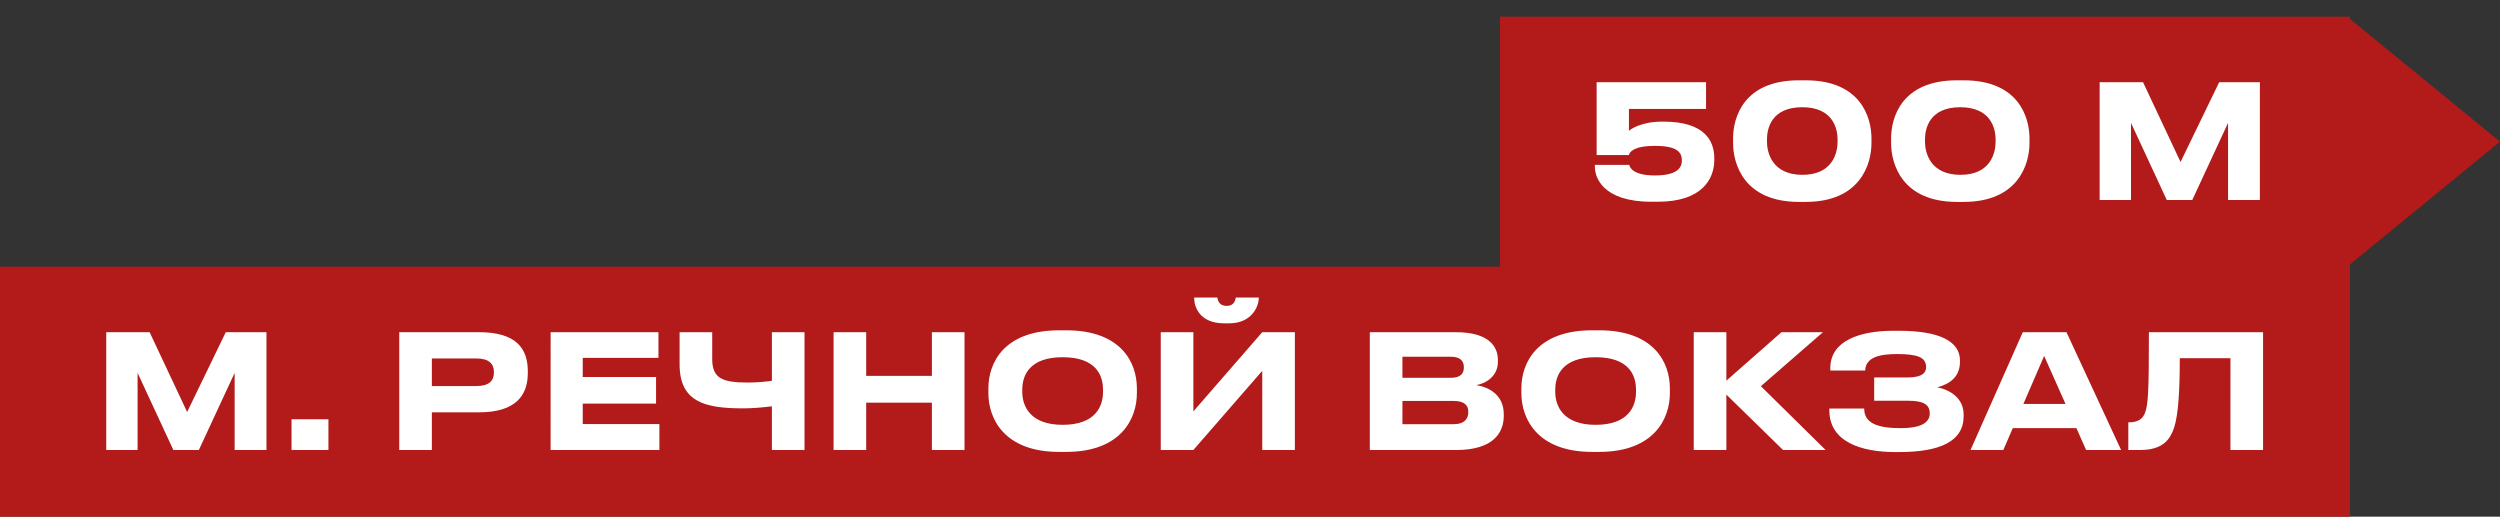
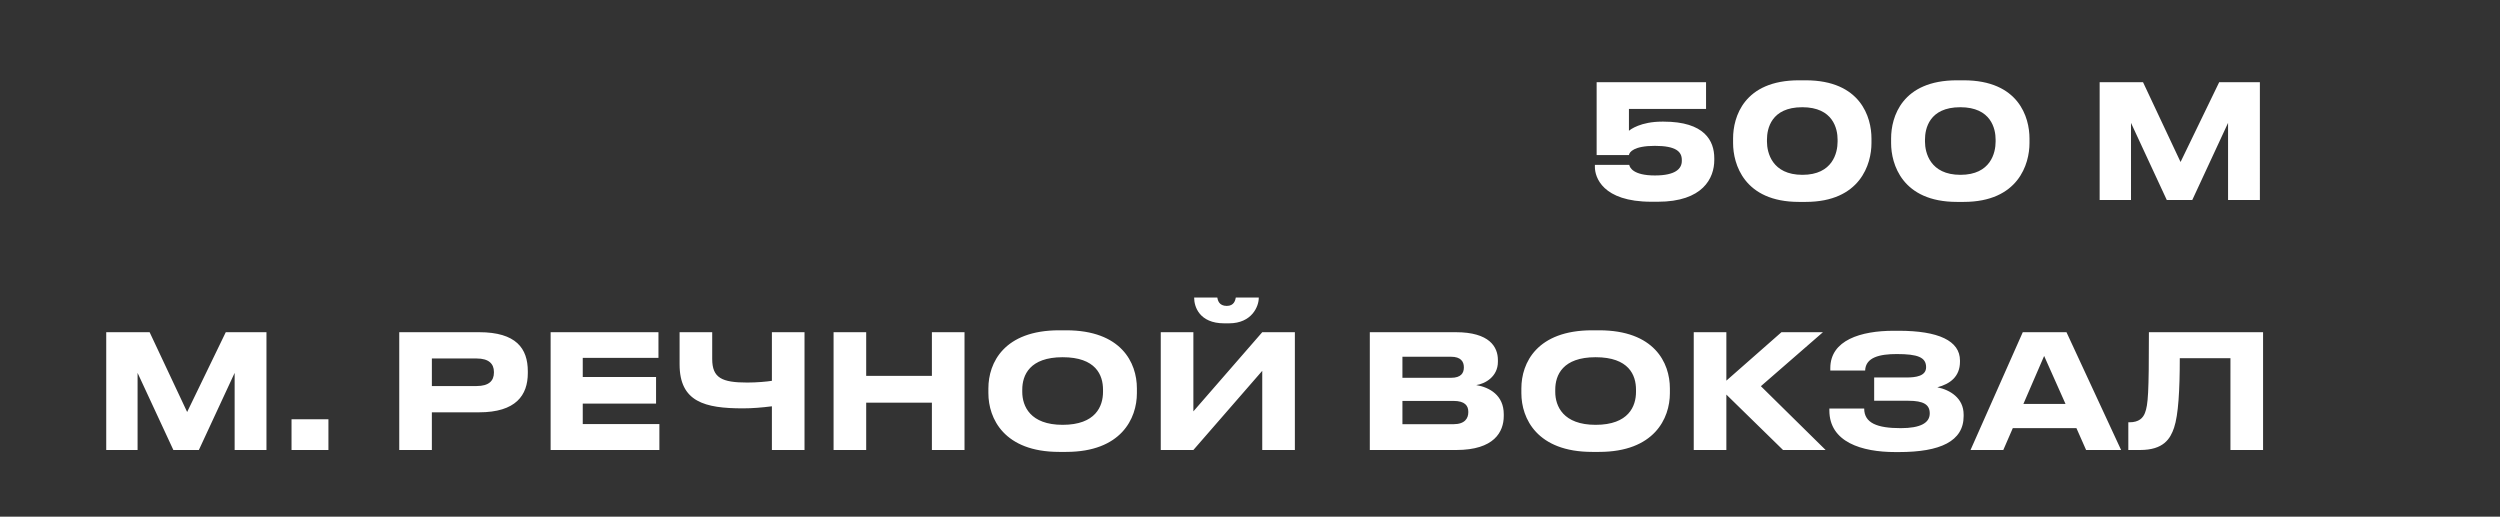
<svg xmlns="http://www.w3.org/2000/svg" width="300" height="62" fill="none">
  <rect width="100%" height="100%" fill="#333333" stroke="none" />
-   <path fill="#B21B1A" d="M282 32H0v30h282zM282 2H180v30h102z" />
  <path fill="#fff" d="M12.748 54V39.864h5.206l4.503 9.576 4.636-9.576h4.883V54h-3.819v-9.253L23.863 54h-3.059l-4.294-9.253V54zm26.663-3.686V54h-4.428v-3.686zm18.074-.836h-5.662V54H47.91V39.864h9.576c4.465 0 5.852 1.957 5.852 4.693v.209c0 2.679-1.444 4.712-5.852 4.712m-5.662-6.46v3.306H57.2c1.444 0 2.071-.608 2.071-1.615v-.076c0-.988-.627-1.615-2.07-1.615zm14.251-3.154h12.94v3.078H69.93v2.299h8.797v3.192h-8.797v2.451h9.196V54H66.074zM92.628 54v-5.244c-1.216.152-2.337.247-3.477.247-4.58 0-7.6-.779-7.6-5.282v-3.857h3.914v3.211c0 2.28 1.159 2.831 4.218 2.831 1.12 0 2.394-.114 2.945-.209v-5.833h3.914V54zm19.2 0v-5.681h-7.885V54h-3.914V39.864h3.914v5.244h7.885v-5.244h3.914V54zm15.271-14.364h.836c6.612 0 8.493 3.876 8.493 6.973v.57c0 3.04-1.881 7.049-8.493 7.049h-.836c-6.612 0-8.493-4.009-8.493-7.049v-.57c0-3.078 1.881-6.973 8.493-6.973m5.263 7.391v-.266c0-1.748-.855-3.895-4.845-3.895-3.952 0-4.845 2.147-4.845 3.895v.266c0 1.71.95 3.952 4.845 3.952 3.971 0 4.845-2.242 4.845-3.952M151.47 54v-9.5l-8.265 9.5h-3.914V39.864h3.914v9.5l8.265-9.5h3.914V54zm-3.99-15.2h-.57c-3.021 0-3.61-2.052-3.61-3.04v-.057h2.774c.057.304.19 1.007 1.14 1.007.893 0 1.026-.703 1.083-1.007h2.755v.057c0 .988-.817 3.04-3.572 3.04M164.377 54V39.864h10.317c4.047 0 5.054 1.767 5.054 3.344v.209c0 1.786-1.539 2.641-2.603 2.793 1.596.266 3.306 1.216 3.306 3.496v.209c0 1.919-1.159 4.085-5.7 4.085zm9.747-11.191h-5.833v2.527h5.833c1.197 0 1.539-.57 1.539-1.235v-.038c0-.684-.38-1.254-1.539-1.254m.304 5.301h-6.137v2.793h6.137c1.368 0 1.767-.722 1.767-1.425v-.076c0-.703-.399-1.292-1.767-1.292m16.629-8.474h.836c6.612 0 8.493 3.876 8.493 6.973v.57c0 3.04-1.881 7.049-8.493 7.049h-.836c-6.612 0-8.493-4.009-8.493-7.049v-.57c0-3.078 1.881-6.973 8.493-6.973m5.263 7.391v-.266c0-1.748-.855-3.895-4.845-3.895-3.952 0-4.845 2.147-4.845 3.895v.266c0 1.71.95 3.952 4.845 3.952 3.971 0 4.845-2.242 4.845-3.952M213.965 54l-6.802-6.65V54h-3.914V39.864h3.914v5.814l6.612-5.814h4.978l-7.448 6.479L219.076 54zm21.671-4.256v.19c0 3.021-2.812 4.313-7.752 4.313h-.456c-4.028 0-7.904-1.197-7.904-4.997v-.228h4.18c0 1.748 1.558 2.356 4.389 2.356 2.356 0 3.477-.627 3.477-1.767 0-1.064-.741-1.52-2.584-1.52h-4.085v-2.793h3.876c1.14 0 2.356-.171 2.356-1.235 0-1.197-1.026-1.577-3.515-1.577-2.033 0-3.743.38-3.8 1.976h-4.18v-.285c0-3.363 3.667-4.484 7.6-4.484h.608c4.769 0 7.353 1.197 7.353 3.572v.133c0 1.805-1.197 2.679-2.717 3.078 1.52.304 3.154 1.292 3.154 3.268m12.227-1.273-2.565-5.757-2.489 5.757zm2.47 5.529-1.159-2.622h-7.638L240.396 54h-3.933l6.27-14.136h5.244L254.532 54zm17.321 0V42.98h-6.08c0 3.857-.171 6.802-.684 8.341-.456 1.349-1.273 2.679-4.085 2.679h-1.406v-3.325h.133c1.159 0 1.634-.532 1.862-1.121.38-.988.475-2.337.475-9.69h13.699V54zM198.93 24.209h-.76c-5.909 0-6.783-2.983-6.783-4.161v-.266h4.123c.057.323.475 1.273 3.078 1.273 2.451 0 3.23-.798 3.23-1.748v-.114c0-1.007-.722-1.691-3.23-1.691-2.527 0-3.059.741-3.116 1.102h-3.876v-8.74h13.129v3.211h-9.253v2.622c.152-.152 1.425-1.102 3.971-1.102h.19c4.921 0 6.08 2.299 6.08 4.389v.228c0 2.147-1.349 4.997-6.783 4.997m16.944-14.573h.798c6.631 0 7.904 4.465 7.904 6.973v.57c0 2.47-1.311 7.049-7.904 7.049h-.798c-6.612 0-7.904-4.579-7.904-7.049v-.57c0-2.565 1.292-6.973 7.904-6.973m4.636 7.372v-.266c0-1.273-.532-3.876-4.237-3.876-3.743 0-4.237 2.603-4.237 3.876v.266c0 1.292.608 3.971 4.256 3.971s4.218-2.679 4.218-3.971m14.327-7.372h.798c6.631 0 7.904 4.465 7.904 6.973v.57c0 2.47-1.311 7.049-7.904 7.049h-.798c-6.612 0-7.904-4.579-7.904-7.049v-.57c0-2.565 1.292-6.973 7.904-6.973m4.636 7.372v-.266c0-1.273-.532-3.876-4.237-3.876-3.743 0-4.237 2.603-4.237 3.876v.266c0 1.292.608 3.971 4.256 3.971s4.218-2.679 4.218-3.971M251.958 24V9.864h5.206l4.503 9.576 4.636-9.576h4.883V24h-3.819v-9.253L263.073 24h-3.059l-4.294-9.253V24z" />
-   <path fill="#B21B1A" d="M300 17 282 2.278v29.444z" />
</svg>